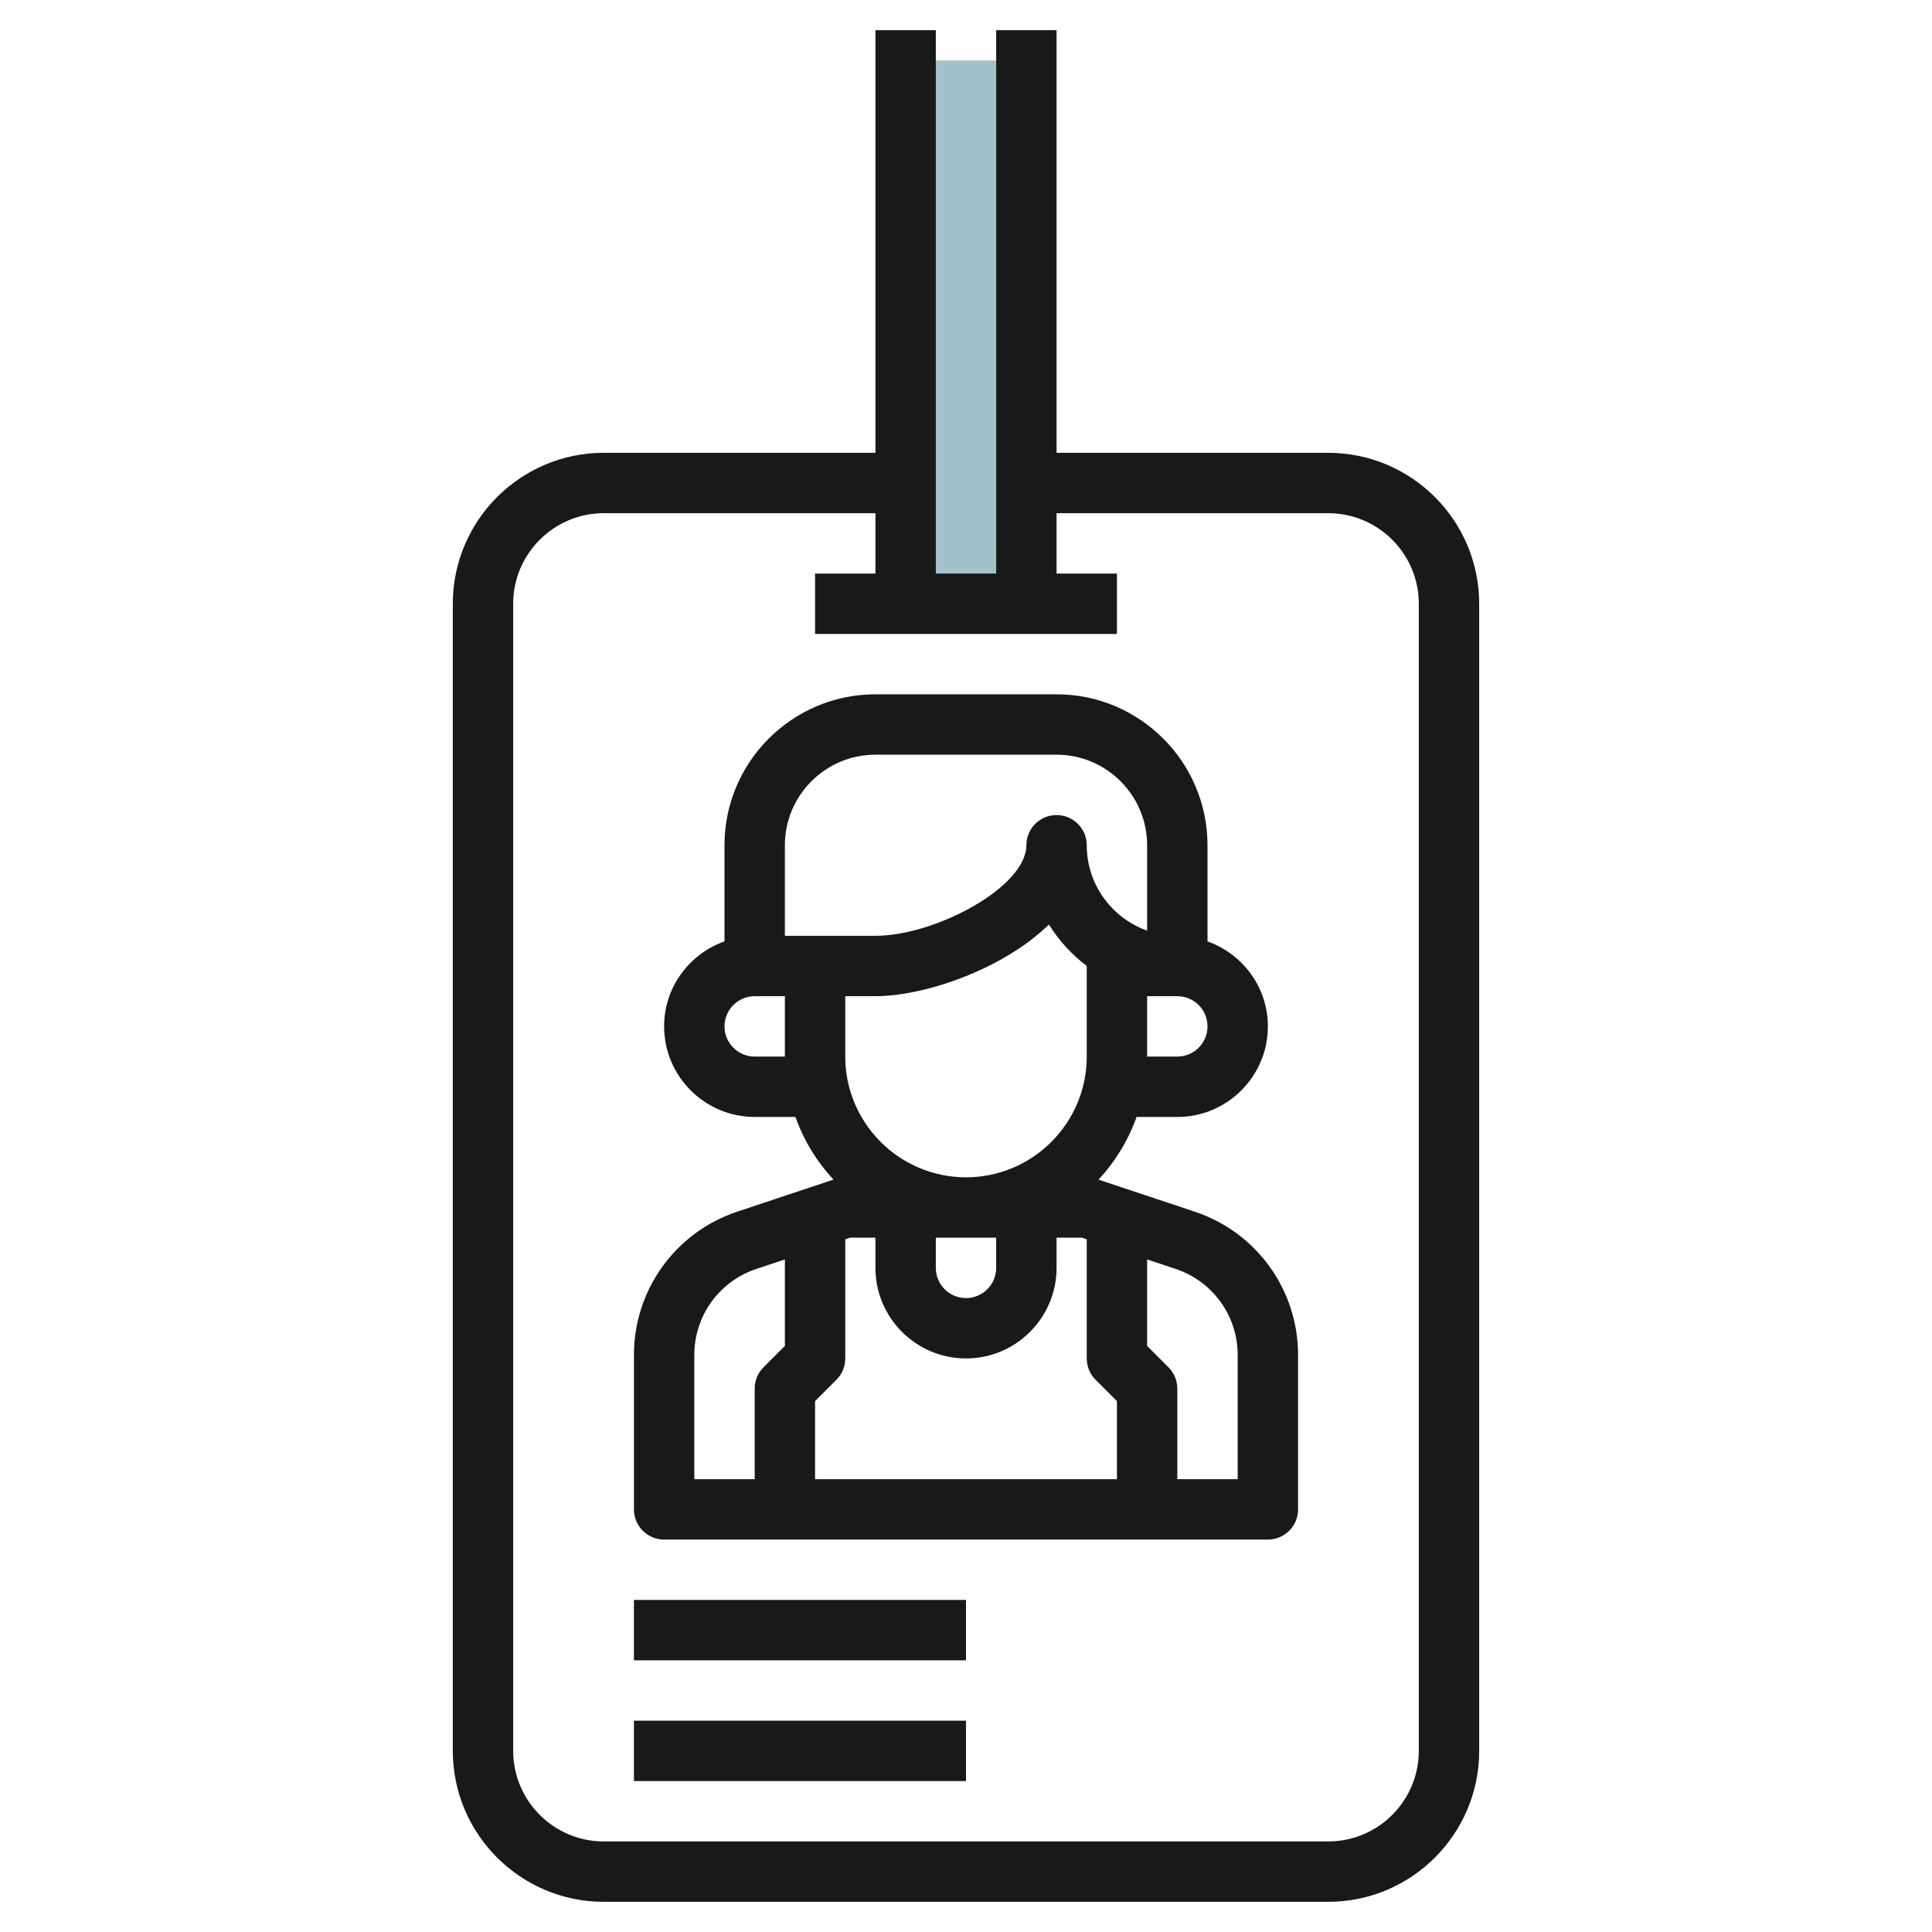
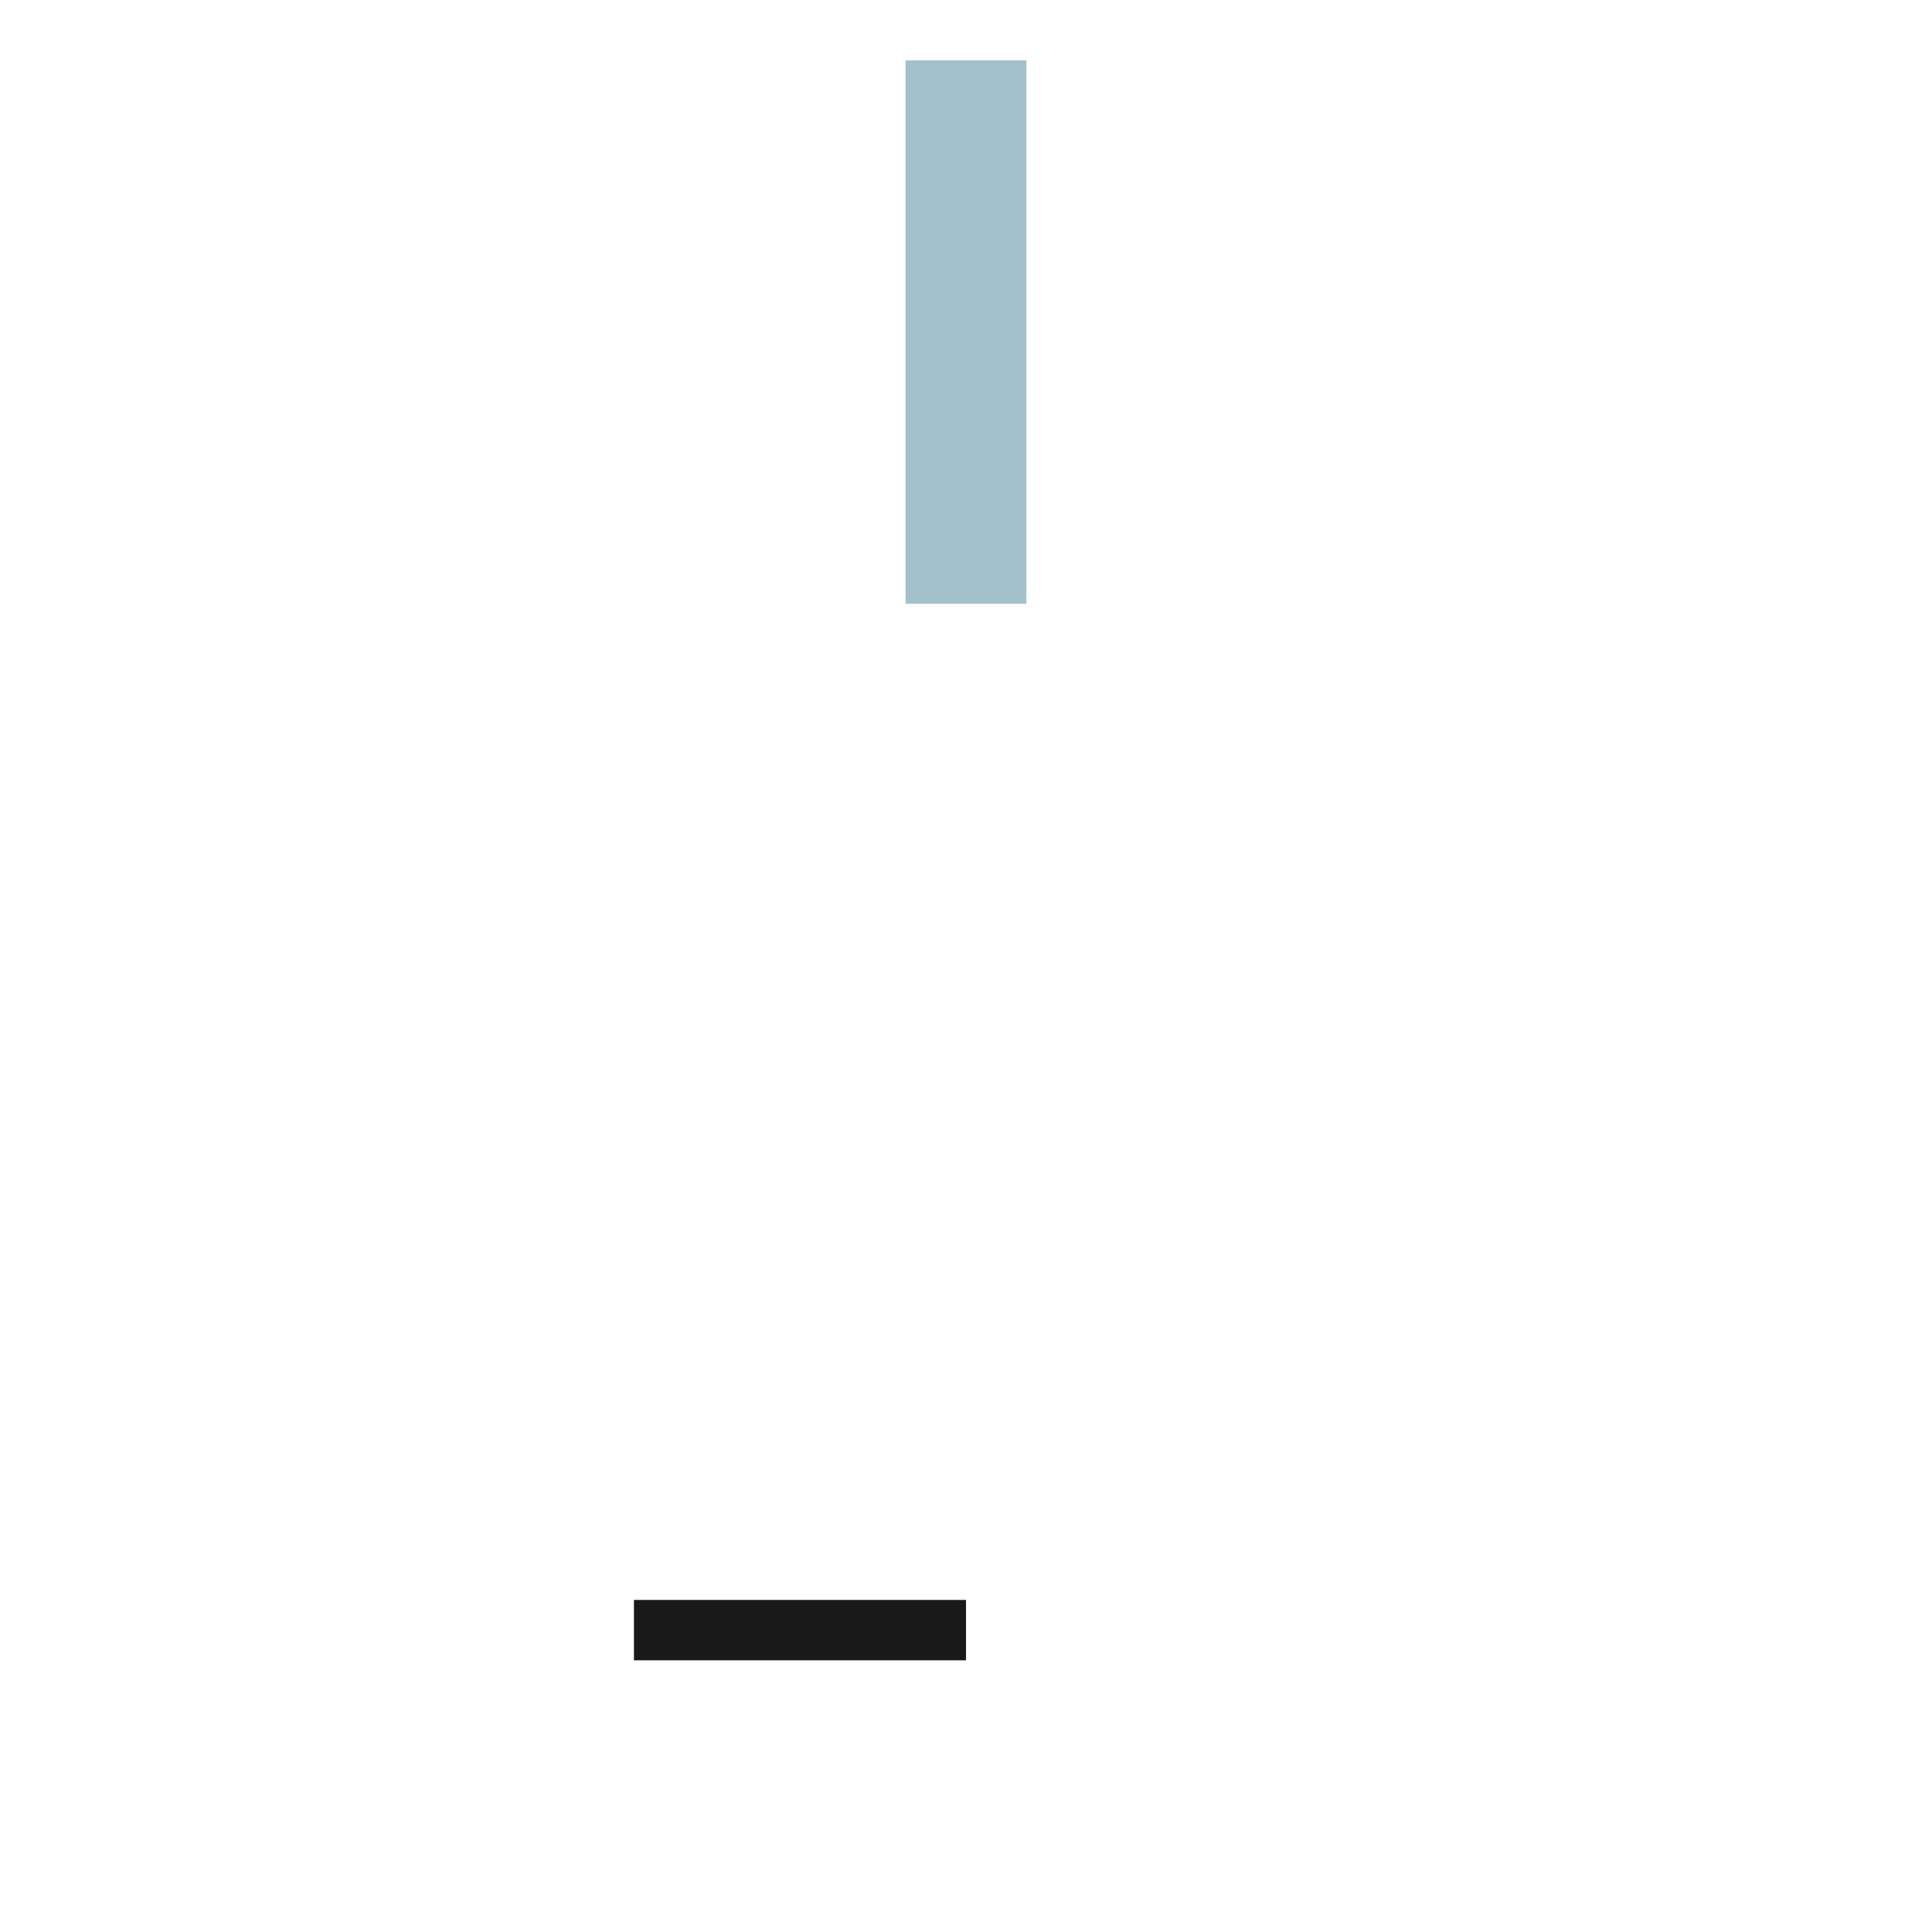
<svg xmlns="http://www.w3.org/2000/svg" id="Layer_3" enable-background="new 0 0 64 64" height="512" viewBox="0 0 64 64" width="512">
  <path d="m30 2h4v18h-4z" fill="#a3c1ca" />
  <g fill="#191919">
-     <path d="m29 23c-2.757 0-5 2.243-5 5v3.184c-1.161.414-2 1.514-2 2.816 0 1.654 1.346 3 3 3h1.35c.277.779.708 1.483 1.26 2.076l-3.191 1.063c-2.045.682-3.419 2.589-3.419 4.744v5.117c0 .553.447 1 1 1h20c.553 0 1-.447 1-1v-5.117c0-2.155-1.374-4.062-3.419-4.743l-3.191-1.063c.552-.594.983-1.298 1.26-2.076h1.35c1.654 0 3-1.346 3-3 0-1.302-.839-2.402-2-2.816v-3.185c0-2.757-2.243-5-5-5zm7.293 22.707.707.707v2.586h-10v-2.586l.707-.707c.188-.187.293-.441.293-.707v-3.946l.162-.054h.838v1c0 1.654 1.346 3 3 3s3-1.346 3-3v-1h.838l.162.054v3.946c0 .266.105.52.293.707zm-3.293-4.707v1c0 .552-.448 1-1 1s-1-.448-1-1v-1zm-1-2c-2.206 0-4-1.794-4-4v-2h1c1.612 0 4.21-.876 5.747-2.374.329.531.755.996 1.253 1.371v3.003c0 2.206-1.794 4-4 4zm-7-4c-.552 0-1-.448-1-1s.448-1 1-1h1v2zm-2 9.883c0-1.293.824-2.437 2.052-2.847l.948-.316v2.866l-.707.707c-.188.187-.293.441-.293.707v3h-2zm18 0v4.117h-2v-3c0-.266-.105-.52-.293-.707l-.707-.707v-2.866l.948.316c1.228.41 2.052 1.554 2.052 2.847zm-2-9.883h-1v-2h1c.552 0 1 .448 1 1s-.448 1-1 1zm-1-7v2.829c-1.164-.413-2-1.525-2-2.829 0-.553-.447-1-1-1s-1 .447-1 1c0 1.391-3.025 3-5 3h-3v-3c0-1.654 1.346-3 3-3h6c1.654 0 3 1.346 3 3z" />
-     <path d="m29 1v14h-9c-2.757 0-5 2.243-5 5v38c0 2.757 2.243 5 5 5h24c2.757 0 5-2.243 5-5v-38c0-2.757-2.243-5-5-5h-9v-14h-2v18h-2v-18zm6 16h9c1.654 0 3 1.346 3 3v38c0 1.654-1.346 3-3 3h-24c-1.654 0-3-1.346-3-3v-38c0-1.654 1.346-3 3-3h9v2h-2v2h10v-2h-2z" />
    <path d="m21 53h11v2h-11z" />
-     <path d="m21 57h11v2h-11z" />
  </g>
</svg>